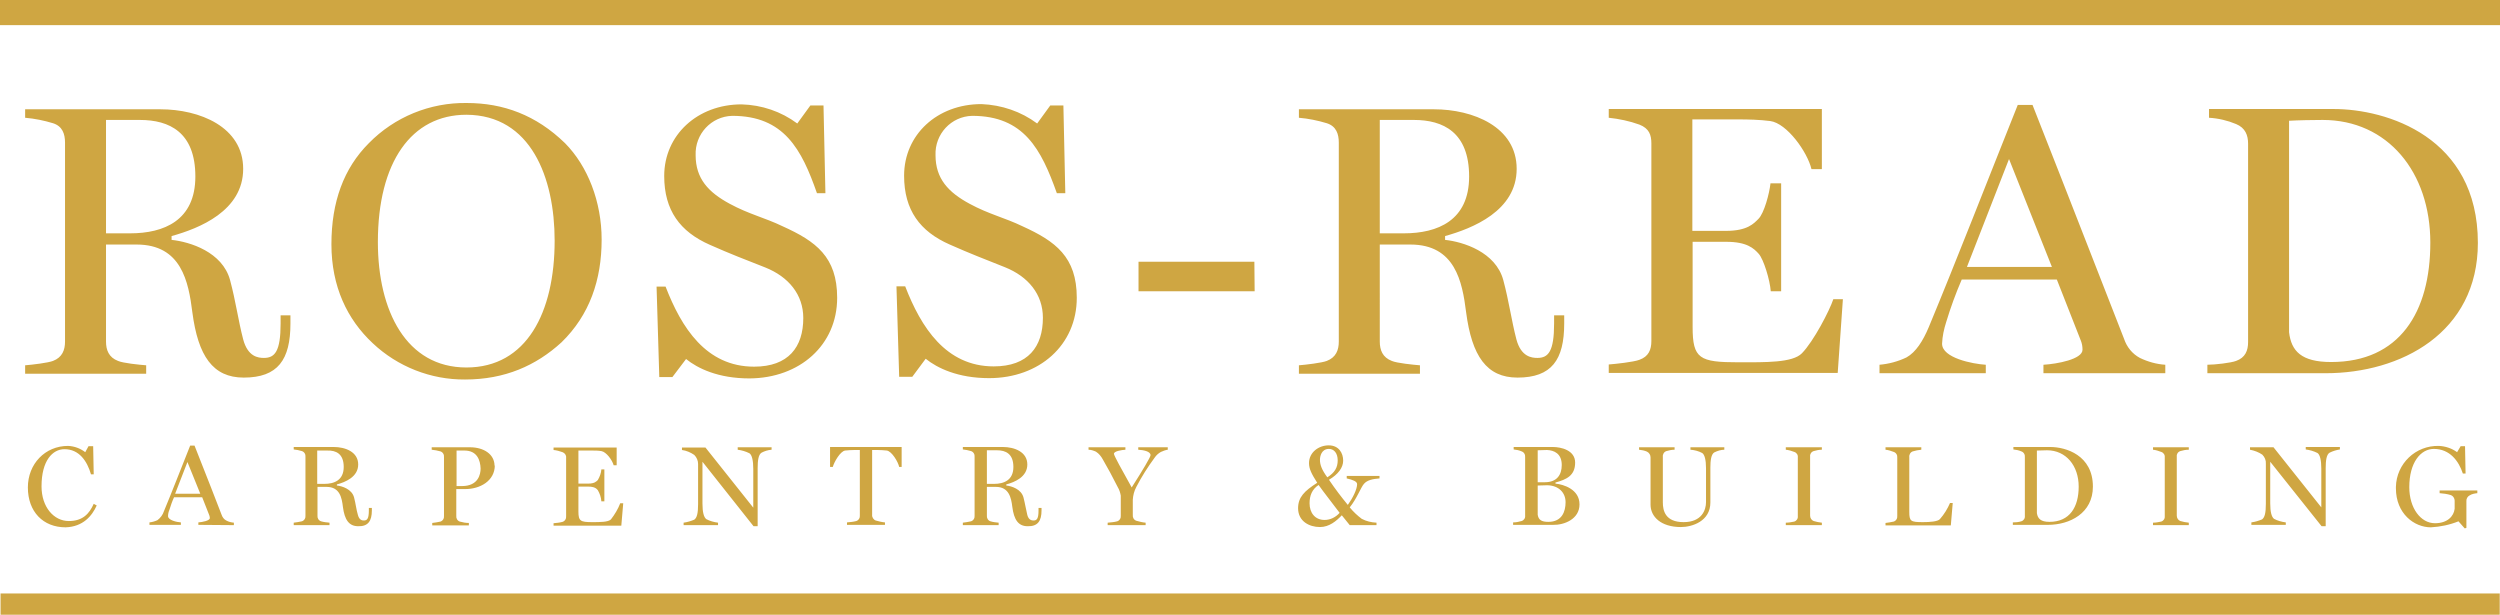
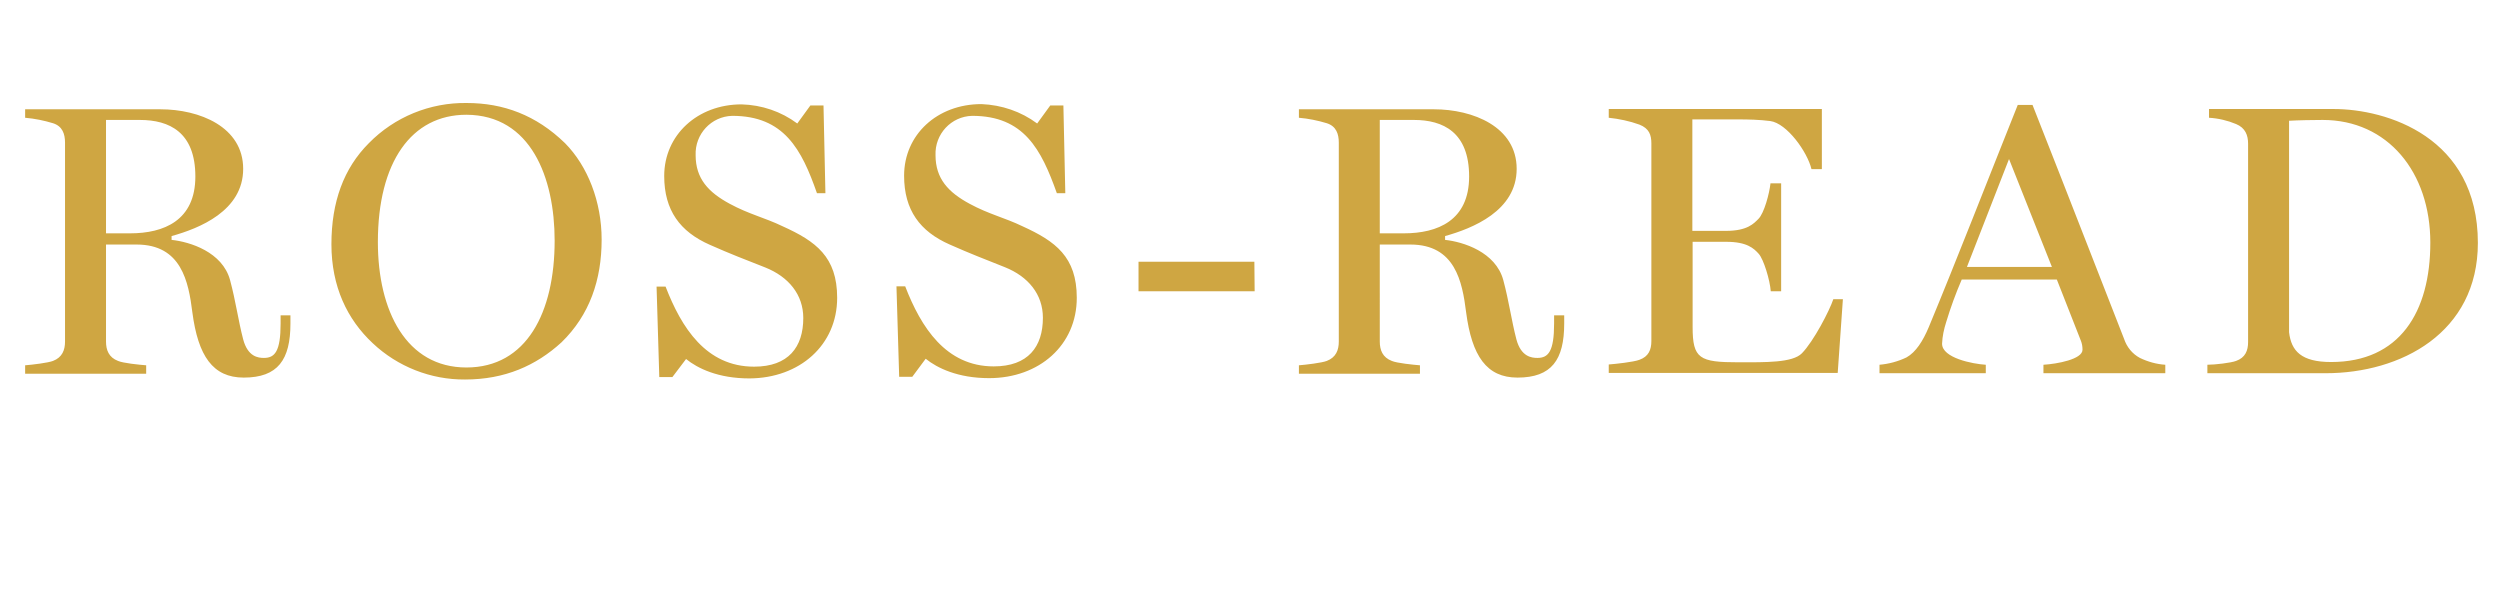
<svg xmlns="http://www.w3.org/2000/svg" version="1.1" id="Layer_1" x="0px" y="0px" viewBox="0 0 915 225" style="enable-background:new 0 0 915 225;" xml:space="preserve">
  <style type="text/css">
	.st0{fill:#CFA642;}
</style>
  <title>Ross-Read Logo</title>
  <path class="st0" d="M889.5,88.8c0,25.5-11.3,43.7-36.3,43.7c-10.9,0-14.6-4-15.4-10.9V44.2c3.1-0.2,9.1-0.3,12.3-0.3  C873.9,43.9,889.5,63,889.5,88.8 M906.9,88.9c0-38.8-33.4-49-52.8-49h-45.6v3.2c3.4,0.2,6.8,1,9.9,2.3c3.4,1.4,4.4,4.1,4.4,7.2v72.6  c0,3.1-1,5.7-4.4,6.9c-1.8,0.7-7.7,1.4-10.5,1.4v3.1h43.3C878.6,136.6,906.9,121.9,906.9,88.9 M751,97.7h-31.1l15.4-39.5L751,97.7z   M792.5,136.6v-3.1c-3.2-0.2-6.4-1.1-9.3-2.5c-2.8-1.5-4.8-4-5.8-7c-5.2-13.2-19.1-49.1-33.5-85.6h-5.4  c-10.8,27-22.5,57.1-32.6,81.4c-2.1,5-4.7,9.1-8.1,11c-3.1,1.5-6.5,2.4-9.9,2.7v3.1h38.9v-3.1c-4.9-0.3-16-2.5-16-7.7  c0.1-2.7,0.7-5.4,1.5-7.9c1.6-5.3,3.5-10.5,5.7-15.6h34.8l8.8,22.4c0.4,1,0.6,2.1,0.6,3.3c0,3.5-9.3,5.2-14.3,5.5v3.1L792.5,136.6z   M674.5,109.5h-3.5c-1.4,4.2-7.2,15.4-11.5,19.8c-3.4,3.5-13.3,3.3-23.2,3.3c-14.3,0-16.8-1.3-16.8-12.9V88.5h12.3  c7.6,0,10.1,2.4,11.9,4.4c1.8,2,4.1,9.6,4.4,13.7h3.8V67.1H648c-0.4,3.7-2.3,10.9-4.4,13c-1.7,1.7-4,4.4-11.9,4.4h-12.3V43.7h16.7  c3.9,0,7.9,0.1,11.8,0.6c6.1,0.8,13.6,11.3,15.1,17.6h3.8V39.9h-78v3.2c3.8,0.4,7.6,1.2,11.2,2.5c3.6,1.4,4.4,3.8,4.4,6.9v72.3  c0,3.2-1,5.7-4.4,6.9c-2.1,0.8-8.6,1.5-11.2,1.7v3.1h83.8L674.5,109.5z M537.7,64.6c0,16.1-11.5,20.8-23.9,20.8H505V43.9h12.5  C528.2,43.9,537.7,48.4,537.7,64.6 M572.5,118.4v-3h-3.7v3c0,10.2-2.1,12.6-6.1,12.6c-2.1,0-6-0.4-7.7-6.8  c-1.8-6.9-2.7-13.9-4.8-21.7c-2.8-10.3-14.7-14-21.3-14.7v-1.4c10-2.8,26.2-9.2,26.2-24.6s-16-21.8-30.3-21.8h-49.4v3.1  c3.5,0.3,6.9,1,10.2,2c3.5,1.1,4.4,4,4.4,7.1v72.8c0,3.1-1,5.8-4.4,7.1c-1.8,0.7-7.6,1.4-10.2,1.6v3.1h44.3v-3.1  c-2.5-0.2-8.5-0.8-10.3-1.6c-3.4-1.3-4.4-4-4.4-7.1V89.5h11.2c16.4,0,19,13.6,20.4,24.8c2.1,16,7.5,23.9,18.8,23.9  C567.9,138.2,572.5,131.7,572.5,118.4 M459.1,95.8h-42.4v10.8h42.5L459.1,95.8z M394.1,109c0-15-7.8-20.7-19.9-26.2  c-6.4-3.1-12.3-4.4-19.3-8.2c-7.8-4.2-12.5-9.2-12.5-17.8c-0.3-7.7,5.7-14.2,13.4-14.4c0,0,0,0,0,0c19,0,25.3,12.3,31,28.3h3.1  l-0.7-32.1h-4.8l-4.8,6.6c-5.9-4.4-13-6.8-20.4-7.1c-16.2,0-28.3,11.2-28.3,26.2c0,12.6,5.8,20.4,16.7,25.2  c7.9,3.5,12.2,5.1,20.2,8.3c8.5,3.4,13.9,9.9,13.9,18.5c0,10.6-5.4,17.8-18,17.8c-17.5,0-26.6-14.3-32.4-29.3h-3.2l1,33.1h4.8  l4.9-6.6c4.2,3.4,11.8,7.1,23.2,7.1C380.4,138.4,394.1,126.3,394.1,109 M306.4,109c0-15-7.8-20.7-20-26.2  c-6.4-3.1-12.3-4.4-19.3-8.2c-7.8-4.2-12.5-9.2-12.5-17.8c-0.3-7.7,5.7-14.2,13.4-14.4c0,0,0,0,0,0c19,0,25.4,12.3,31,28.3h3.1  l-0.7-32.1h-4.8l-4.8,6.6c-5.9-4.4-13-6.8-20.4-7c-16.1,0-28.3,11.2-28.3,26.2c0,12.6,5.8,20.4,16.7,25.2c7.9,3.5,12.2,5.1,20.3,8.3  c8.5,3.4,13.9,9.9,13.9,18.5c0,10.6-5.4,17.8-18,17.8c-17.6,0-26.6-14.3-32.4-29.3h-3.3l1,33.1h4.8l5-6.6c4.2,3.4,11.7,7.1,23.2,7.1  C292.7,138.4,306.4,126.3,306.4,109 M203,88.1c0,26.3-10.3,46.4-32.3,46.4s-32.4-20.7-32.4-45.9c0-29.3,12.3-46.6,32.4-46.6  C194.3,42.1,203,65,203,88.1 M220.2,87.7c0-13.9-5.1-26.9-13.4-35.3c-10.6-10.3-22.6-14.7-36-14.7c-13.4-0.2-26.4,5.1-35.8,14.7  c-9.2,9.2-13.7,21.5-13.7,37s5.8,27.5,15.1,36.2c9.1,8.6,21.3,13.4,33.8,13.3c14.6,0,26-5.1,35.3-13.6  C215.8,115.3,220.2,102.4,220.2,87.7 M71.5,64.6c0,16.1-11.5,20.8-23.9,20.8h-8.8V43.9h12.4C62,43.9,71.5,48.4,71.5,64.6   M106.3,118.4v-3h-3.6v3c0,10.2-2.1,12.6-6.1,12.6c-2.1,0-5.9-0.4-7.6-6.8c-1.8-6.9-2.7-13.9-4.8-21.7c-2.8-10.3-14.7-14-21.4-14.7  v-1.4c10.1-2.8,26.2-9.2,26.2-24.6s-16-21.8-30.3-21.8H9.2v3.1c3.5,0.3,6.9,1,10.2,2c3.5,1.1,4.4,4,4.4,7.1v72.8  c0,3.1-1,5.8-4.4,7.1c-1.8,0.7-7.6,1.4-10.2,1.6v3.1h44.3v-3.1c-2.6-0.2-8.5-0.8-10.3-1.6c-3.4-1.3-4.4-4-4.4-7.1V89.5H50  c16.4,0,19,13.6,20.4,24.8c2.1,16,7.5,23.9,18.8,23.9C101.7,138.2,106.3,131.7,106.3,118.4" />
-   <path class="st0" d="M906.7,180.5v-1h-13.8v1c1.4,0.1,2.8,0.3,4.1,0.7c1,0.4,1.5,1.4,1.4,2.5v2.5c-0.3,2.7-2.6,5.3-7.2,5.3  c-5.2,0-9.4-5.5-9.4-13.2c0-9.1,4.2-14,9-14c5.8,0,9.1,4.4,10.6,9h1l-0.2-10h-1.6l-1.3,2.2c-1.9-1.4-4.3-2.2-6.7-2.3  c-8.5-0.2-15.5,6.5-15.7,15c0,0.2,0,0.3,0,0.5c0,9.3,6.7,14.3,12.8,14.3c3.5-0.2,6.9-0.9,10.1-2.2l2.3,2.6l0.6-0.2v-9.7  c-0.1-0.9,0.4-1.8,1.2-2.2C904.7,180.8,905.7,180.6,906.7,180.5 M856.4,164.5v-0.9h-12.5v0.9c1.5,0.2,2.9,0.6,4.3,1.3  c0.9,0.6,1.4,2.6,1.4,5.7v14.2l-17.5-22h-8.6v0.9c1.6,0.3,3.2,0.9,4.5,1.8c0.9,0.9,1.4,2.1,1.3,3.3v14.7c0,3.3-0.4,5-1.4,5.7  c-1.2,0.5-2.5,0.9-3.9,1.1v0.9h12.6v-0.9c-1.5-0.2-3-0.6-4.3-1.3c-0.9-0.7-1.4-2.5-1.4-5.7v-15.2l18.8,23.6h1.5v-21.3  c0-2.8,0.3-4.9,1.4-5.6C853.8,165.1,855.1,164.7,856.4,164.5 M801.1,192.2v-0.9c-1-0.1-2.1-0.3-3.1-0.6c-0.8-0.3-1.3-1.1-1.3-2  v-21.6c-0.1-0.9,0.4-1.7,1.3-2c1-0.3,2-0.5,3.1-0.5v-0.9h-13.1v0.9c1,0.1,2,0.4,3,0.8c0.9,0.3,1.4,1.1,1.3,2v21.5  c0.1,0.9-0.4,1.7-1.3,2c-1,0.2-2,0.4-3,0.4v0.9L801.1,192.2z M760.8,178.1c0,7.5-3.3,12.9-10.7,12.9c-3.2,0-4.3-1.2-4.6-3.2v-22.9  c0.9,0,2.7-0.1,3.7-0.1C756.2,164.8,760.8,170.5,760.8,178.1 M766,178.1c0-11.5-9.9-14.5-15.6-14.5h-13.5v0.9c1,0.1,2,0.3,2.9,0.7  c0.9,0.3,1.4,1.2,1.3,2.1v21.5c0.1,0.9-0.4,1.7-1.3,2c-1,0.3-2.1,0.4-3.1,0.4v0.9h12.8C757.6,192.1,766,187.8,766,178.1   M714.7,184.1h-1c-0.9,2.1-2.1,4.1-3.7,5.9c-0.8,0.9-3.7,1.1-6.2,1.1c-4.5,0-5-0.3-5-3.8v-20c-0.1-0.9,0.4-1.8,1.3-2.1  c1-0.3,2-0.5,3.1-0.6v-0.9h-13.1v0.9c1,0.1,2,0.4,3,0.8c0.9,0.3,1.4,1.2,1.3,2.1v21.3c0.1,0.9-0.4,1.8-1.3,2.1c-1,0.2-2,0.4-3,0.5  v0.9h23.9L714.7,184.1z M666.8,192.2v-0.9c-1-0.1-2-0.3-3-0.6c-0.8-0.3-1.3-1.1-1.3-2v-21.6c-0.1-0.9,0.4-1.7,1.3-2  c1-0.3,2-0.5,3-0.5v-0.9h-13.2v0.9c1,0.1,2.1,0.4,3.1,0.8c0.9,0.3,1.4,1.1,1.3,2v21.5c0.1,0.9-0.4,1.7-1.3,2c-1,0.2-2,0.4-3.1,0.4  v0.9L666.8,192.2z M631.1,164.6v-0.9h-12.4v0.9c1.5,0.1,3,0.5,4.3,1.2c0.9,0.6,1.4,2.5,1.4,5.6v12.4c0,2.8-1.5,7.3-8.2,7.3  s-7.6-4.2-7.6-7.2v-16.7c-0.1-0.9,0.4-1.8,1.3-2.1c1-0.3,2-0.5,3-0.5v-0.9h-13v0.9c1,0.1,2,0.3,2.9,0.7c0.8,0.4,1.3,1.2,1.3,2.1  v17.3c0,4.4,3.8,8.2,11.1,8.2c4.1,0,10.8-2.1,10.8-9v-12.8c0-2.6,0.3-4.8,1.4-5.5C628.6,165,629.9,164.6,631.1,164.6 M573,183.8  c0,3.4-1.3,7.2-6.3,7.2c-2.5,0-3.6-0.7-3.9-2.6v-10.7c0.7,0,2.8-0.1,3.5-0.1C570.6,177.7,573,180.4,573,183.8 M571.6,170.2  c0,3.5-1.7,6.3-6.2,6.3h-2.6v-11.7c1,0,2.7-0.1,3.4-0.1C568.8,164.8,571.6,166,571.6,170.2 M578.1,184.6c0-5.5-5.8-7.3-8.8-7.6v-0.4  c4-1.1,7.2-2.5,7.2-7.3c0-4.5-5.1-5.7-8.2-5.7h-14.3v0.9c1,0.1,2,0.3,2.9,0.7c0.9,0.3,1.4,1.2,1.3,2.1v21.4c0.1,0.9-0.4,1.7-1.3,2  c-1,0.3-2.1,0.5-3.1,0.5v0.9h14.6C572.5,192.2,578.1,190,578.1,184.6 M490.3,187.7c-1.4,1.6-3.4,2.6-5.5,2.6c-3.5,0-5.5-2.6-5.5-6.1  c0-2.8,0.9-5.1,3.3-6.7C484.5,180.2,488,184.6,490.3,187.7 M489.6,168.5c0,2.6-1.1,4.5-3.8,6.2c-2-2.7-2.7-4.6-2.7-6.4  c0-1.2,0.5-4,3.3-4C488.2,164.3,489.6,165.8,489.6,168.5 M504.9,175.1v-0.9h-12v0.9c2.2,0.5,3.8,1.1,3.8,2.1c0,1.9-1.6,5.1-3.4,7.6  c-2.6-3.2-4.3-5.4-6.9-9.2c3.4-2,5.2-4.5,5.2-7c0-2.8-1.6-5.6-5.3-5.6s-7.2,2.6-7.2,6.5c0,2.1,0.9,3.9,3,7.2c-4.7,3-7,5.3-7,9.3  c0,4.8,4.1,6.9,8,6.9c3.4,0,6-2.2,8-4.3l2.9,3.6h9.8v-0.9c-1.9-0.1-3.7-0.5-5.4-1.4c-1.6-1.2-3.1-2.6-4.4-4.2c2.6-3.2,4-7.2,5.2-8.6  S502.4,175.3,504.9,175.1 M427.4,164.6v-0.9h-10.8v0.9c1.9,0.1,4.5,0.6,4.5,2c0,0.7-3,5.7-6.9,11.8c-3.7-6.6-6.5-11.7-6.5-12.3  c0-1,2.8-1.4,4.2-1.5v-0.9h-13.5v0.9c0.9,0,1.8,0.3,2.7,0.7c1.1,0.7,1.9,1.7,2.5,2.8c1.8,3.1,3.6,6.4,5.5,10.2c0.6,1,0.9,2,1.1,3.1  v7.3c0.1,0.9-0.4,1.8-1.3,2.1c-1.1,0.3-2.3,0.4-3.5,0.5v0.9h13.9v-0.9c-1.2-0.1-2.3-0.4-3.4-0.7c-0.9-0.3-1.4-1.2-1.3-2.1v-5.6  c0.1-1.6,0.5-3.2,1.3-4.7c1.9-3.7,4.2-7.3,6.7-10.7c0.6-0.9,1.4-1.6,2.3-2.1C425.8,165,426.6,164.7,427.4,164.6 M370.9,170.9  c0,4.8-3.4,6.2-7.1,6.2h-2.6v-12.3h3.7C368.1,164.8,370.9,166.1,370.9,170.9 M381.2,186.8v-0.9h-1.1v0.9c0,3-0.6,3.7-1.8,3.7  c-0.6,0-1.8-0.1-2.3-2c-0.5-2-0.8-4.1-1.4-6.4c-0.8-3.1-4.4-4.2-6.3-4.4v-0.4c3-0.8,7.7-2.7,7.7-7.3s-4.7-6.4-9-6.4h-14.6v0.9  c1,0.1,2,0.3,3,0.6c0.9,0.3,1.4,1.2,1.3,2.1v21.5c0.1,0.9-0.4,1.8-1.3,2.1c-1,0.2-2,0.4-3,0.5v0.9h13.1v-0.9c-1-0.1-2-0.2-3-0.5  c-0.9-0.3-1.4-1.2-1.3-2.1v-10.5h3.3c4.8,0,5.6,4,6,7.3c0.6,4.7,2.2,7.1,5.6,7.1C379.8,192.7,381.2,190.7,381.2,186.8 M330,170.9  v-7.3h-26.2v7.3h1c0.5-1.8,2.7-5.7,4.5-6c1.1-0.1,2.3-0.2,3.4-0.2h2v23.9c0.1,0.9-0.4,1.8-1.3,2.1c-1.1,0.3-2.3,0.4-3.4,0.5v0.9  h13.9v-0.9c-1.2-0.1-2.3-0.4-3.4-0.7c-0.8-0.3-1.4-1.2-1.3-2.1v-23.7h2c1.1,0,2.3,0.1,3.4,0.2c1.8,0.3,4.1,4.1,4.5,6L330,170.9z   M282.4,164.6v-0.9H270v0.9c1.5,0.2,2.9,0.6,4.3,1.3c0.9,0.6,1.4,2.6,1.4,5.7v14.2l-17.5-22h-8.6v0.9c1.6,0.2,3.2,0.9,4.5,1.8  c0.9,0.9,1.4,2.1,1.4,3.3v14.7c0,3.3-0.4,5-1.4,5.7c-1.2,0.5-2.5,0.9-3.9,1.1v0.9h12.6v-0.9c-1.5-0.2-3-0.6-4.3-1.3  c-0.9-0.7-1.4-2.5-1.4-5.7v-15.3l18.7,23.6h1.5v-21.3c0-2.8,0.3-4.9,1.4-5.6C279.8,165.1,281.1,164.7,282.4,164.6 M228.1,184.2H227  c-0.8,2.1-2,4.1-3.4,5.9c-1,1-3.9,1-6.9,1c-4.2,0-5-0.4-5-3.8v-9.2h3.6c2.3,0,3,0.7,3.5,1.3c0.7,1.2,1.2,2.6,1.3,4.1h1.1v-11.7h-1.1  c-0.1,1.4-0.6,2.7-1.3,3.9c-0.5,0.5-1.2,1.3-3.5,1.3h-3.6v-12.1h4.9c1.2,0,2.3,0,3.5,0.2c1.8,0.3,4,3.3,4.5,5.2h1.1v-6.5h-23.1v0.9  c1.1,0.1,2.2,0.4,3.3,0.8c0.8,0.3,1.4,1.1,1.3,2v21.4c0.1,0.9-0.4,1.8-1.3,2.1c-1.1,0.3-2.2,0.4-3.3,0.5v0.9h24.8L228.1,184.2z   M175.9,171.5c0,2-0.8,6.4-6.8,6.4h-2v-13h2.9C174.6,164.9,175.8,168.4,175.9,171.5 M181,170.5c0-4.3-4-6.8-9-6.8h-14v0.9  c1.1,0.1,2.1,0.3,3.2,0.6c0.9,0.3,1.4,1.2,1.3,2.1v21.5c0.1,0.9-0.4,1.8-1.3,2.1c-1,0.2-2,0.4-3,0.5v0.9h13.4v-0.9  c-1.1,0-2.2-0.2-3.3-0.5c-0.9-0.3-1.4-1.2-1.3-2.1v-9.8h3.3c5.4,0,10.8-3,10.8-8.7 M125.8,170.9c0,4.8-3.4,6.2-7.1,6.2h-2.6v-12.2  h3.7C123,164.8,125.8,166.1,125.8,170.9 M136.1,186.8v-0.9H135v0.9c0,3-0.6,3.7-1.8,3.7c-0.6,0-1.7-0.1-2.2-2  c-0.6-2-0.8-4.1-1.4-6.4c-0.8-3.1-4.4-4.2-6.3-4.4v-0.4c3-0.8,7.8-2.7,7.8-7.3s-4.7-6.4-9-6.4h-14.6v0.9c1,0.1,2,0.3,3,0.6  c0.9,0.3,1.4,1.2,1.3,2.1v21.5c0.1,0.9-0.4,1.8-1.3,2.1c-1,0.2-2,0.4-3,0.5v0.9h13.1v-0.9c-1-0.1-2.1-0.2-3.1-0.5  c-0.9-0.3-1.4-1.2-1.3-2.1v-10.5h3.3c4.9,0,5.6,4,6,7.3c0.6,4.7,2.2,7.1,5.6,7.1C134.7,192.7,136.1,190.7,136.1,186.8 M73.3,180.7  h-9.2l4.5-11.6L73.3,180.7z M85.6,192.2v-0.9c-1-0.1-1.9-0.3-2.8-0.8c-0.8-0.4-1.4-1.2-1.7-2.1c-1.5-3.9-5.6-14.5-9.9-25.3h-1.6  c-3.2,8-6.6,16.8-9.6,24c-0.4,1.3-1.3,2.5-2.4,3.3c-0.9,0.4-1.9,0.7-2.9,0.8v0.9h11.5v-0.9c-1.5-0.1-4.7-0.8-4.7-2.3  c0-0.8,0.2-1.6,0.5-2.3c0.5-1.6,1-3.1,1.7-4.6h10.3l2.6,6.6c0.1,0.3,0.2,0.7,0.2,1c0,1-2.8,1.5-4.2,1.6v0.9L85.6,192.2z M35.4,185  l-1.1-0.6c-1.6,3.6-4,6.3-9.1,6.3c-5.5,0-10-5.1-10-12.7c0-9.5,4.1-13.6,8.4-13.6c5.4,0,8.3,4.4,9.7,9.2h1l-0.2-10.3h-1.7l-1.2,2.2  c-1.8-1.4-4-2.2-6.3-2.3c-8.4,0-14.7,6.6-14.7,15.2c0,8.9,5.6,14.6,13.8,14.6C30.4,192.8,33.7,188.8,35.4,185" />
-   <rect x="0.2" y="217.2" class="st0" width="914.7" height="7.8" />
-   <rect class="st0" width="915" height="9.2" />
</svg>